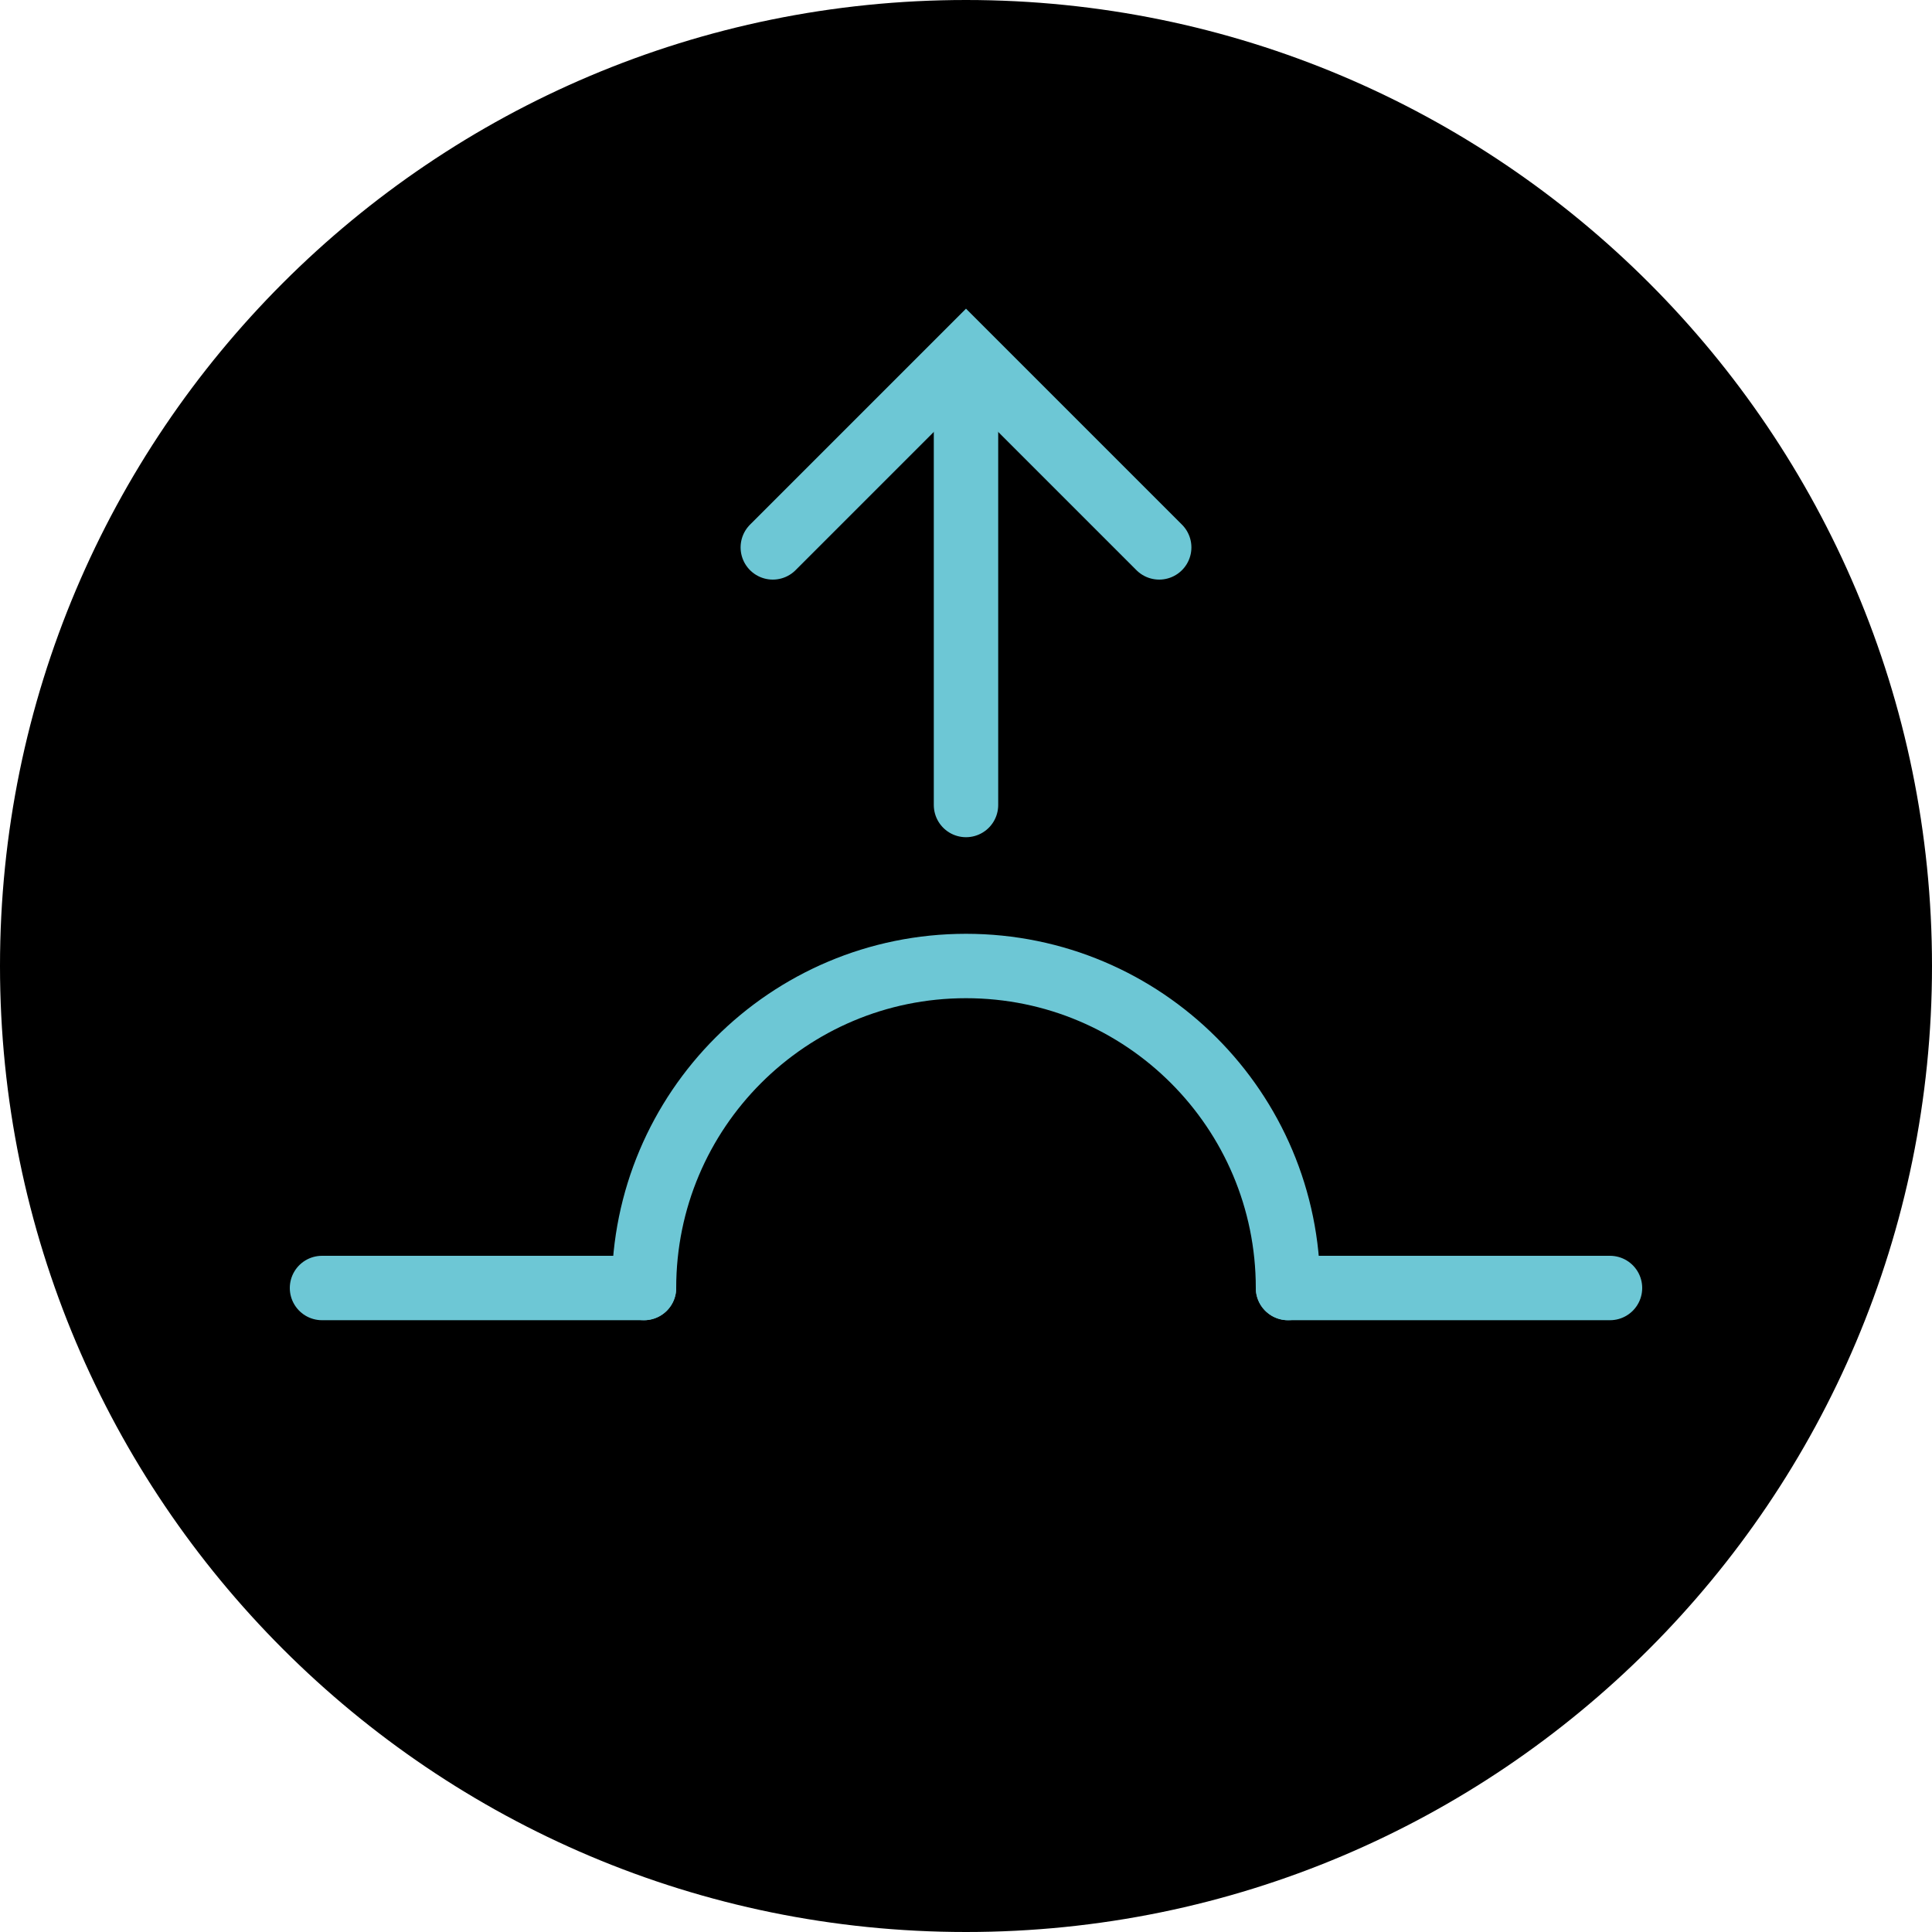
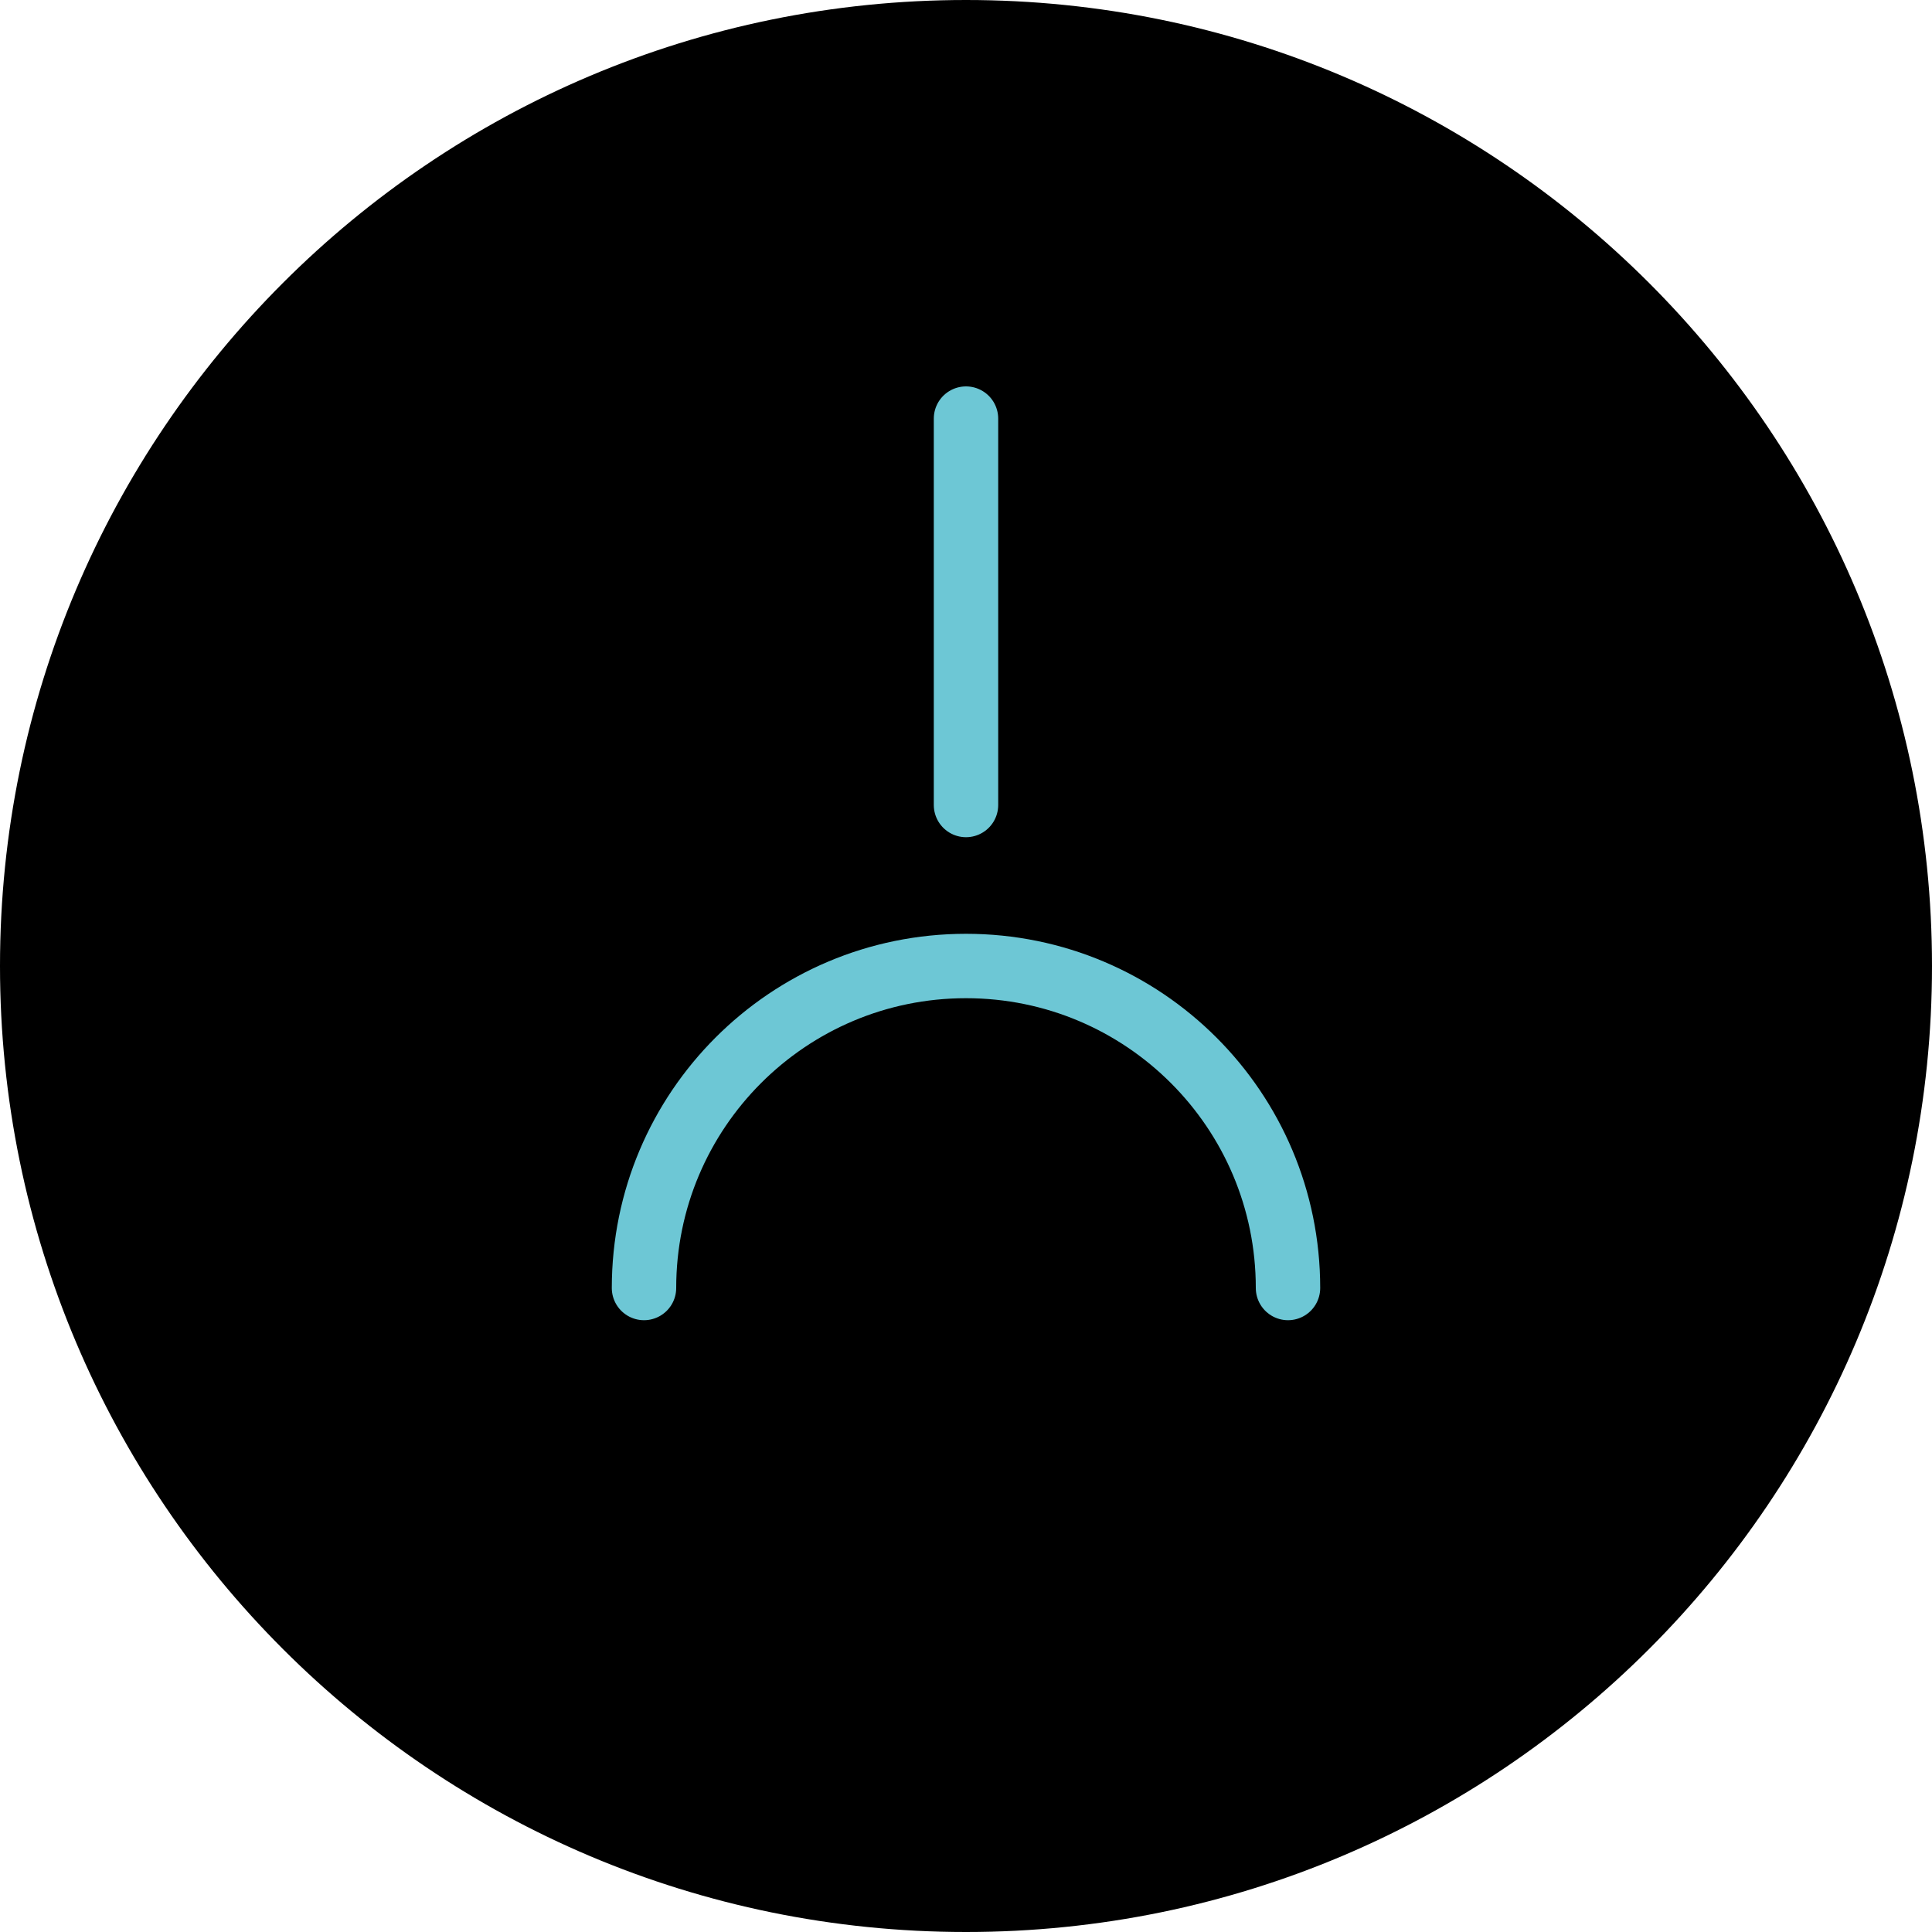
<svg xmlns="http://www.w3.org/2000/svg" version="1.1" id="Layer_1" x="0px" y="0px" width="60px" height="60px" viewBox="0 0 60 60" enable-background="new 0 0 60 60" xml:space="preserve">
  <path d="M60,30C60,13.431,46.568,0,30,0C13.431,0,0,13.431,0,30c0,16.568,13.431,30,30,30C46.568,60,60,46.568,60,30" />
  <g>
    <g enable-background="new    ">
      <path fill="none" stroke="#6DC7D5" stroke-width="2" stroke-linecap="round" stroke-linejoin="round" stroke-miterlimit="10" d="    M40,40c0-5.523-4.477-10-10-10c-5.523,0-10,4.477-10,10" />
-       <line fill="none" stroke="#6DC7D5" stroke-width="2" stroke-linecap="round" stroke-linejoin="round" stroke-miterlimit="10" x1="40" y1="40" x2="50" y2="40" />
-       <line fill="none" stroke="#6DC7D5" stroke-width="2" stroke-linecap="round" stroke-linejoin="round" stroke-miterlimit="10" x1="10" y1="40" x2="20" y2="40" />
      <line fill="none" stroke="#6DC7D5" stroke-width="2" stroke-linecap="round" stroke-miterlimit="10" x1="30" y1="13" x2="30" y2="25" />
-       <polyline fill="none" stroke="#6DC7D5" stroke-width="2" stroke-linecap="round" stroke-miterlimit="10" points="36,17 30,11    24,17   " />
    </g>
  </g>
</svg>